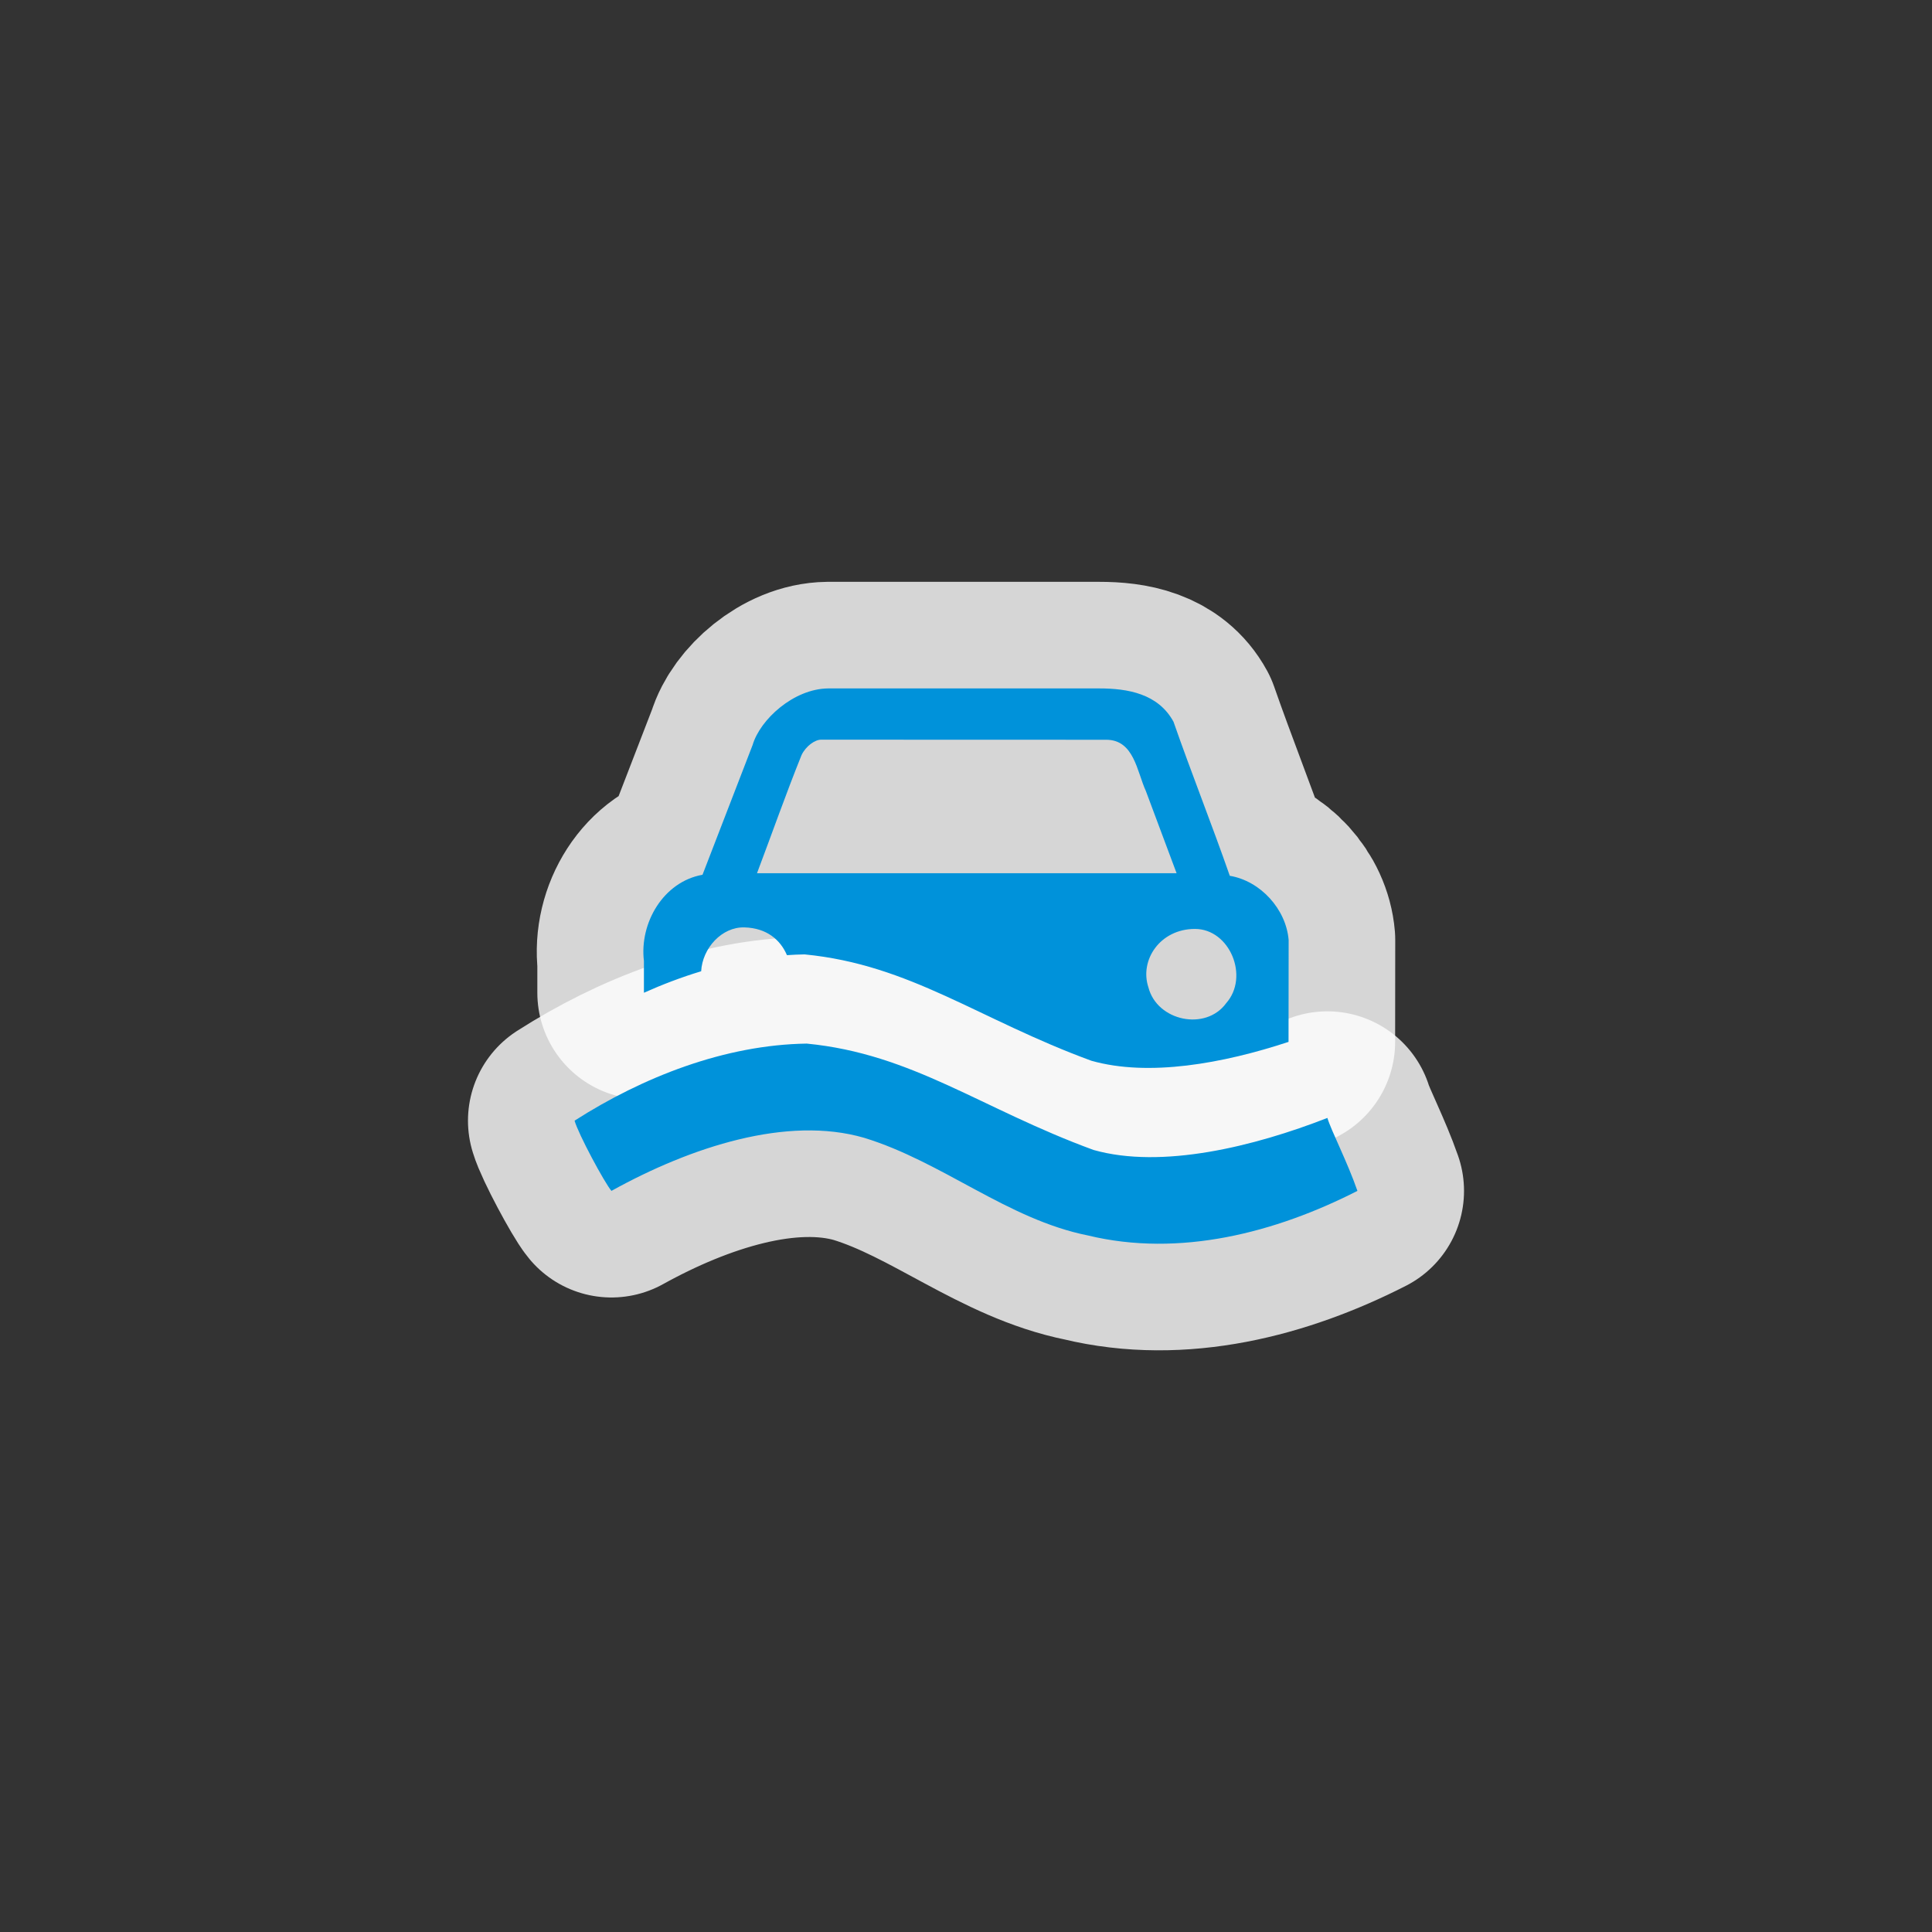
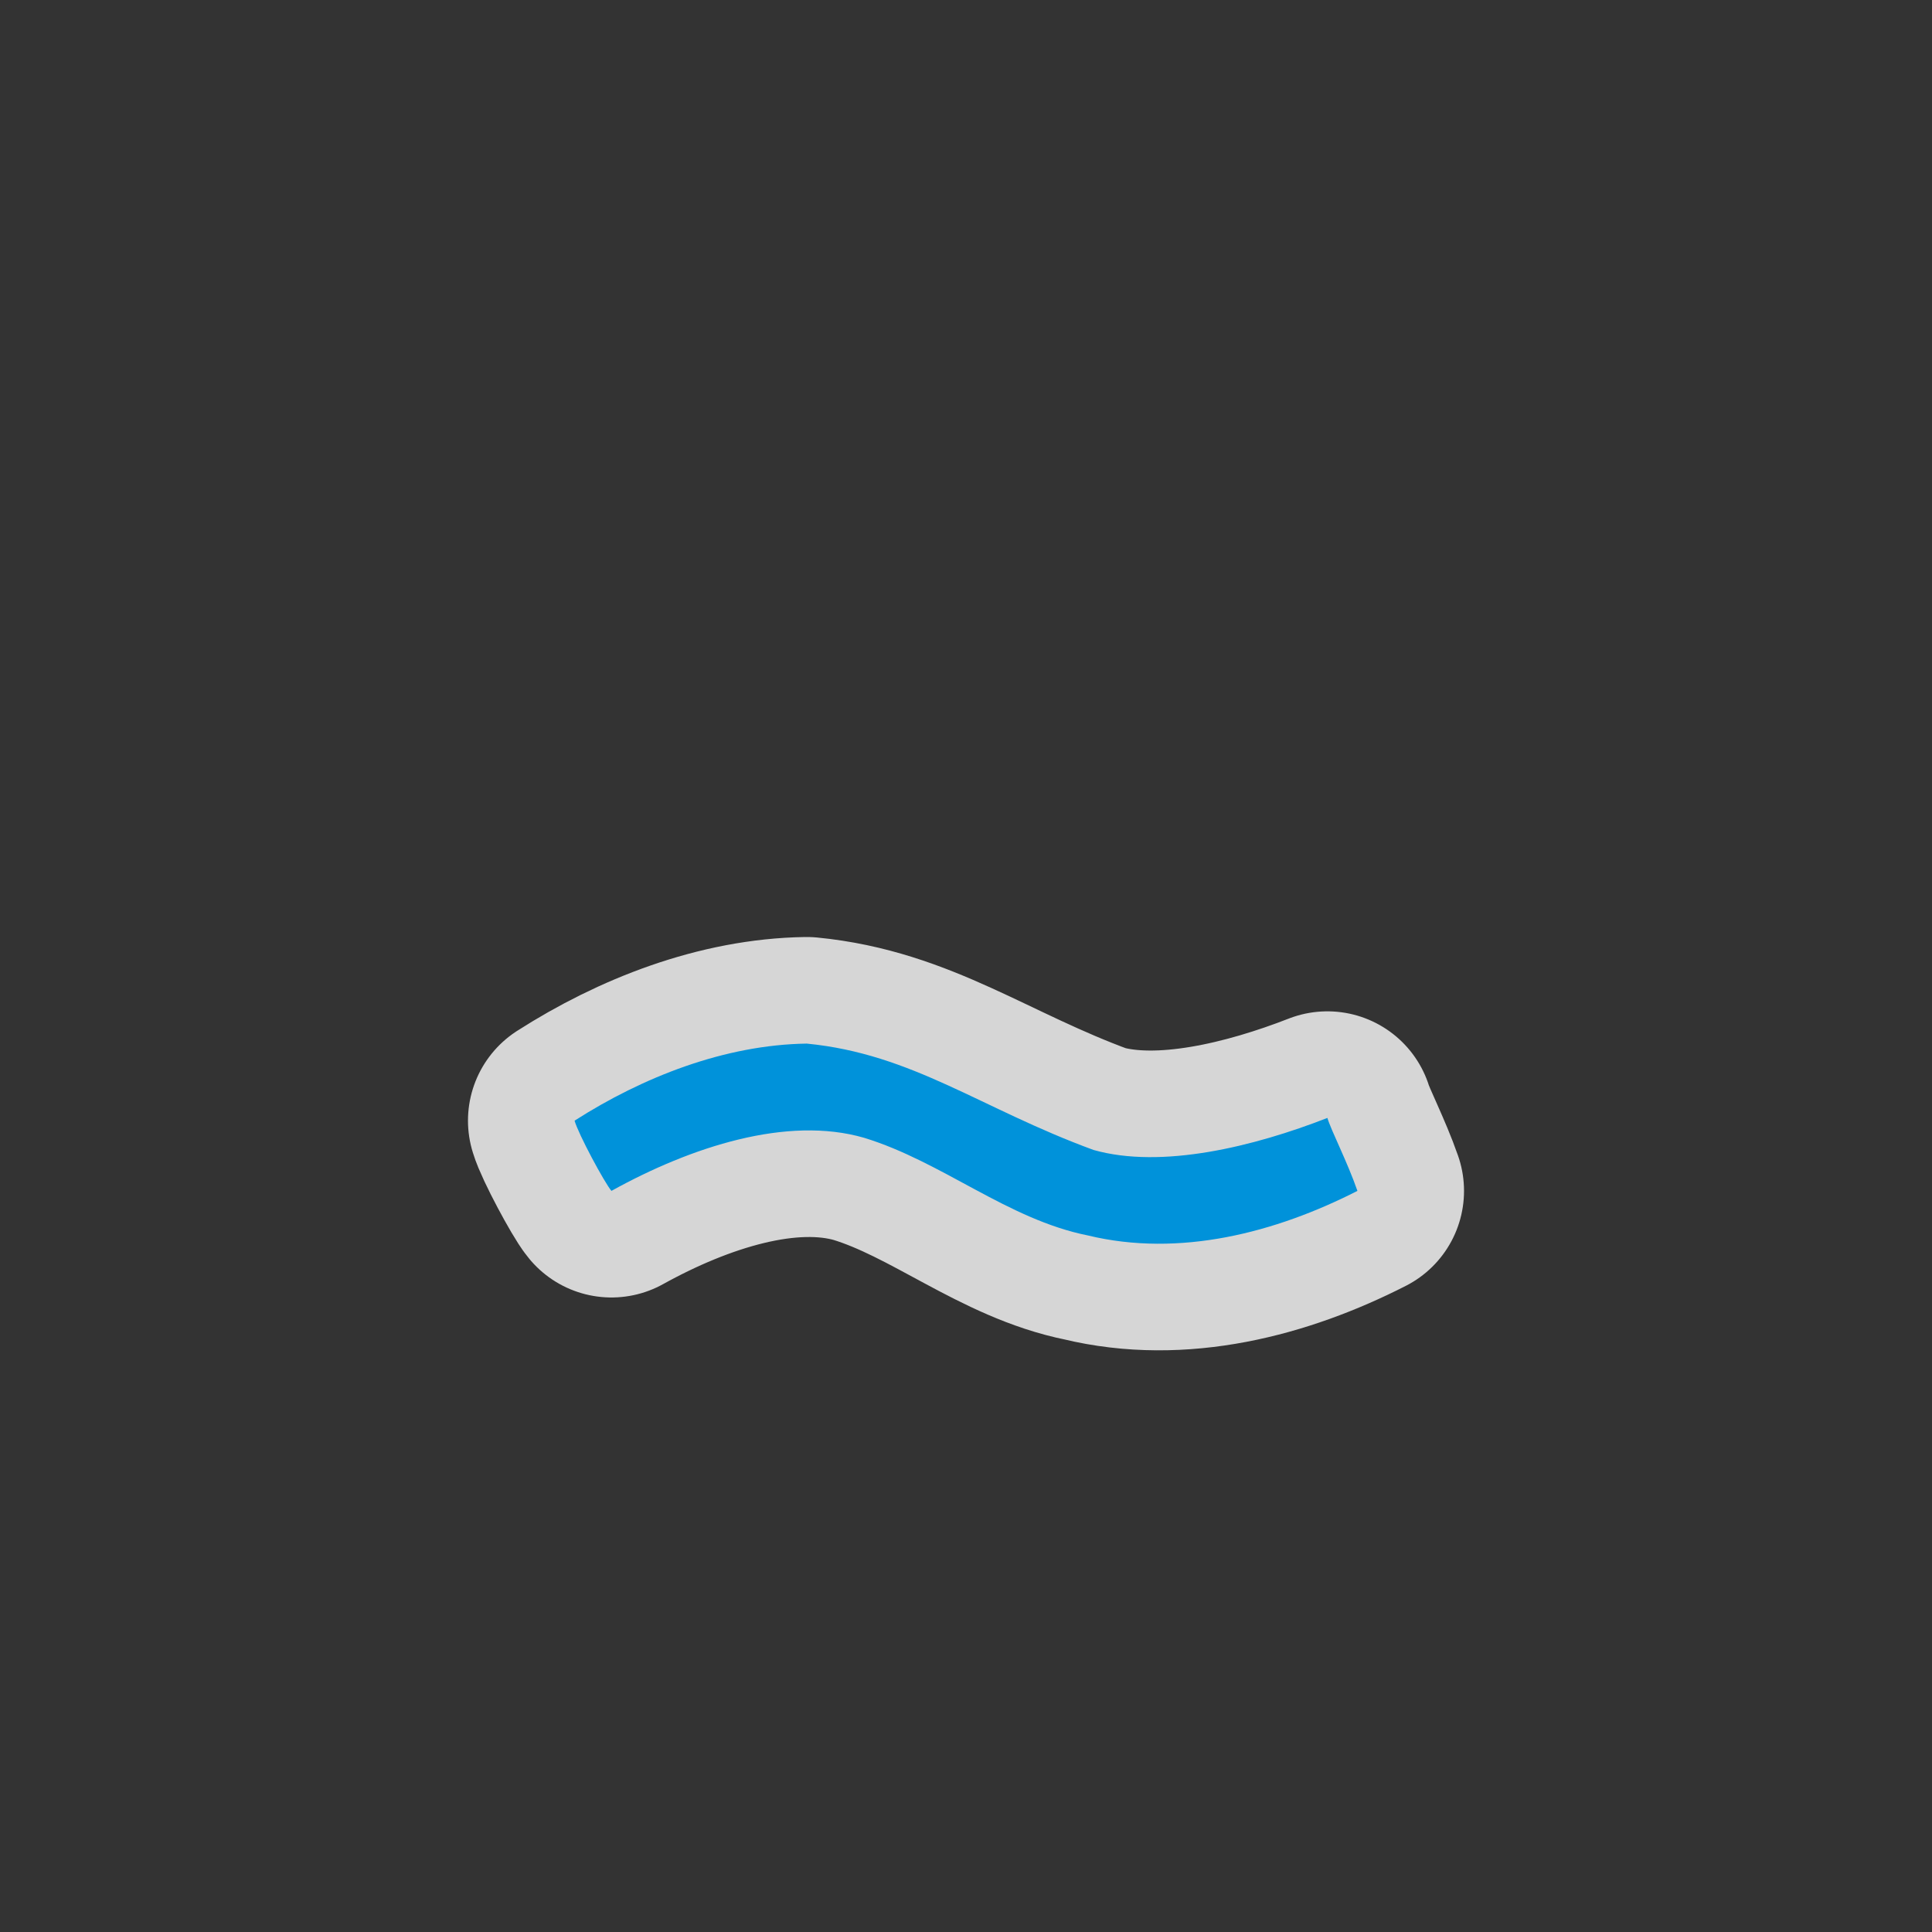
<svg xmlns="http://www.w3.org/2000/svg" version="1.0" width="580" height="580">
  <rect width="100%" height="100%" fill="#333333" stroke="none" />
-   <path id="path4150" d="M 248.609 206.67 C 238.249 206.776 228.184 216.022 225.953 223.621 L 210.898 262.611 C 199.147 264.692 191.928 277.101 193.311 288.506 L 193.311 298.031 C 198.894 295.528 204.639 293.35 210.492 291.58 C 210.877 284.62 216.716 278.22 223.482 278.41 C 230.248 278.601 234.303 282.202 236.248 286.746 C 238.012 286.627 239.776 286.541 241.541 286.516 C 273.314 289.601 293.814 306.052 327.637 318.443 C 344.837 323.318 367.113 319.277 386.828 312.781 C 386.854 302.642 386.859 292.428 386.859 282.184 C 386.091 272.937 378.41 264.461 369.193 262.92 C 363.817 247.508 357.675 232.095 352.299 216.684 C 347.69 208.207 338.472 206.67 330.023 206.67 L 248.609 206.67 z M 246.539 222.055 L 332.098 222.082 C 340.47 222.082 341.316 231.636 344.004 237.492 L 353.221 262.148 L 227.258 262.148 C 231.713 250.359 235.934 238.339 240.619 226.703 C 241.915 223.958 244.699 222.027 246.539 222.055 z M 358.74 278.871 C 369.206 278.882 375.115 293.23 368.121 301.143 C 361.977 309.619 347.381 306.536 344.77 296.441 C 342.017 288.23 348.274 278.86 358.74 278.871 z " mix-blend-mode="normal" solid-color="#000000" opacity="0.8" white-space="normal" color-interpolation-filters="linearRGB" filter-gaussianBlur-deviation="0" color="#000000" image-rendering="auto" color-rendering="auto" stroke-width="64" isolation="auto" color-interpolation="sRGB" solid-opacity="1" fill="none" stroke-linejoin="round" filter-blend-mode="normal" stroke="#ffffff" shape-rendering="auto" />
  <path id="path4152" d="m 183.559,357.512 c 23.932,-13.265 52.785,-22.623 75.846,-15.939 23.523,7.198 43.048,24.474 67.134,29.307 27.571,6.684 56.372,-0.823 80.971,-13.368 -3.075,-8.843 -7.841,-17.995 -9.02,-21.903 -21.985,8.586 -49.71,15.425 -70.209,9.615 -33.823,-12.391 -54.322,-28.844 -86.095,-31.929 -24.599,0.36 -49.197,10.026 -69.696,23.137 1.127,4.01 8.917,18.509 11.069,21.08 z" mix-blend-mode="normal" solid-color="#000000" opacity="0.8" white-space="normal" color-interpolation-filters="linearRGB" filter-gaussianBlur-deviation="0" color="#000000" image-rendering="auto" color-rendering="auto" stroke-width="64" isolation="auto" color-interpolation="sRGB" solid-opacity="1" fill="none" stroke-linejoin="round" filter-blend-mode="normal" stroke="#ffffff" shape-rendering="auto" />
-   <path d="M 248.609 206.67 C 238.249 206.776 228.184 216.022 225.953 223.621 L 210.898 262.611 C 199.147 264.692 191.928 277.101 193.311 288.506 L 193.311 298.031 C 198.894 295.528 204.639 293.35 210.492 291.58 C 210.877 284.62 216.716 278.22 223.482 278.41 C 230.248 278.601 234.303 282.202 236.248 286.746 C 238.012 286.627 239.776 286.541 241.541 286.516 C 273.314 289.601 293.814 306.052 327.637 318.443 C 344.837 323.318 367.113 319.277 386.828 312.781 C 386.854 302.642 386.859 292.428 386.859 282.184 C 386.091 272.937 378.41 264.461 369.193 262.92 C 363.817 247.508 357.675 232.095 352.299 216.684 C 347.69 208.207 338.472 206.67 330.023 206.67 L 248.609 206.67 z M 246.539 222.055 L 332.098 222.082 C 340.47 222.082 341.316 231.636 344.004 237.492 L 353.221 262.148 L 227.258 262.148 C 231.713 250.359 235.934 238.339 240.619 226.703 C 241.915 223.958 244.699 222.027 246.539 222.055 z M 358.74 278.871 C 369.206 278.882 375.115 293.23 368.121 301.143 C 361.977 309.619 347.381 306.536 344.77 296.441 C 342.017 288.23 348.274 278.86 358.74 278.871 z " id="path4181" fill="#0092da" isolation="auto" color-rendering="auto" white-space="normal" solid-opacity="1" mix-blend-mode="normal" color-interpolation-filters="linearRGB" shape-rendering="auto" image-rendering="auto" color-interpolation="sRGB" color="#000000" solid-color="#000000" />
  <path d="m 183.559,357.512 c 23.932,-13.265 52.785,-22.623 75.846,-15.939 23.523,7.198 43.048,24.474 67.134,29.307 27.571,6.684 56.372,-0.823 80.971,-13.368 -3.075,-8.843 -7.841,-17.995 -9.02,-21.903 -21.985,8.586 -49.71,15.425 -70.209,9.615 -33.823,-12.391 -54.322,-28.844 -86.095,-31.929 -24.599,0.36 -49.197,10.026 -69.696,23.137 1.127,4.01 8.917,18.509 11.069,21.08 z" id="path4317" fill="#0092da" isolation="auto" color-rendering="auto" white-space="normal" solid-opacity="1" mix-blend-mode="normal" color-interpolation-filters="linearRGB" shape-rendering="auto" image-rendering="auto" color-interpolation="sRGB" color="#000000" solid-color="#000000" />
</svg>